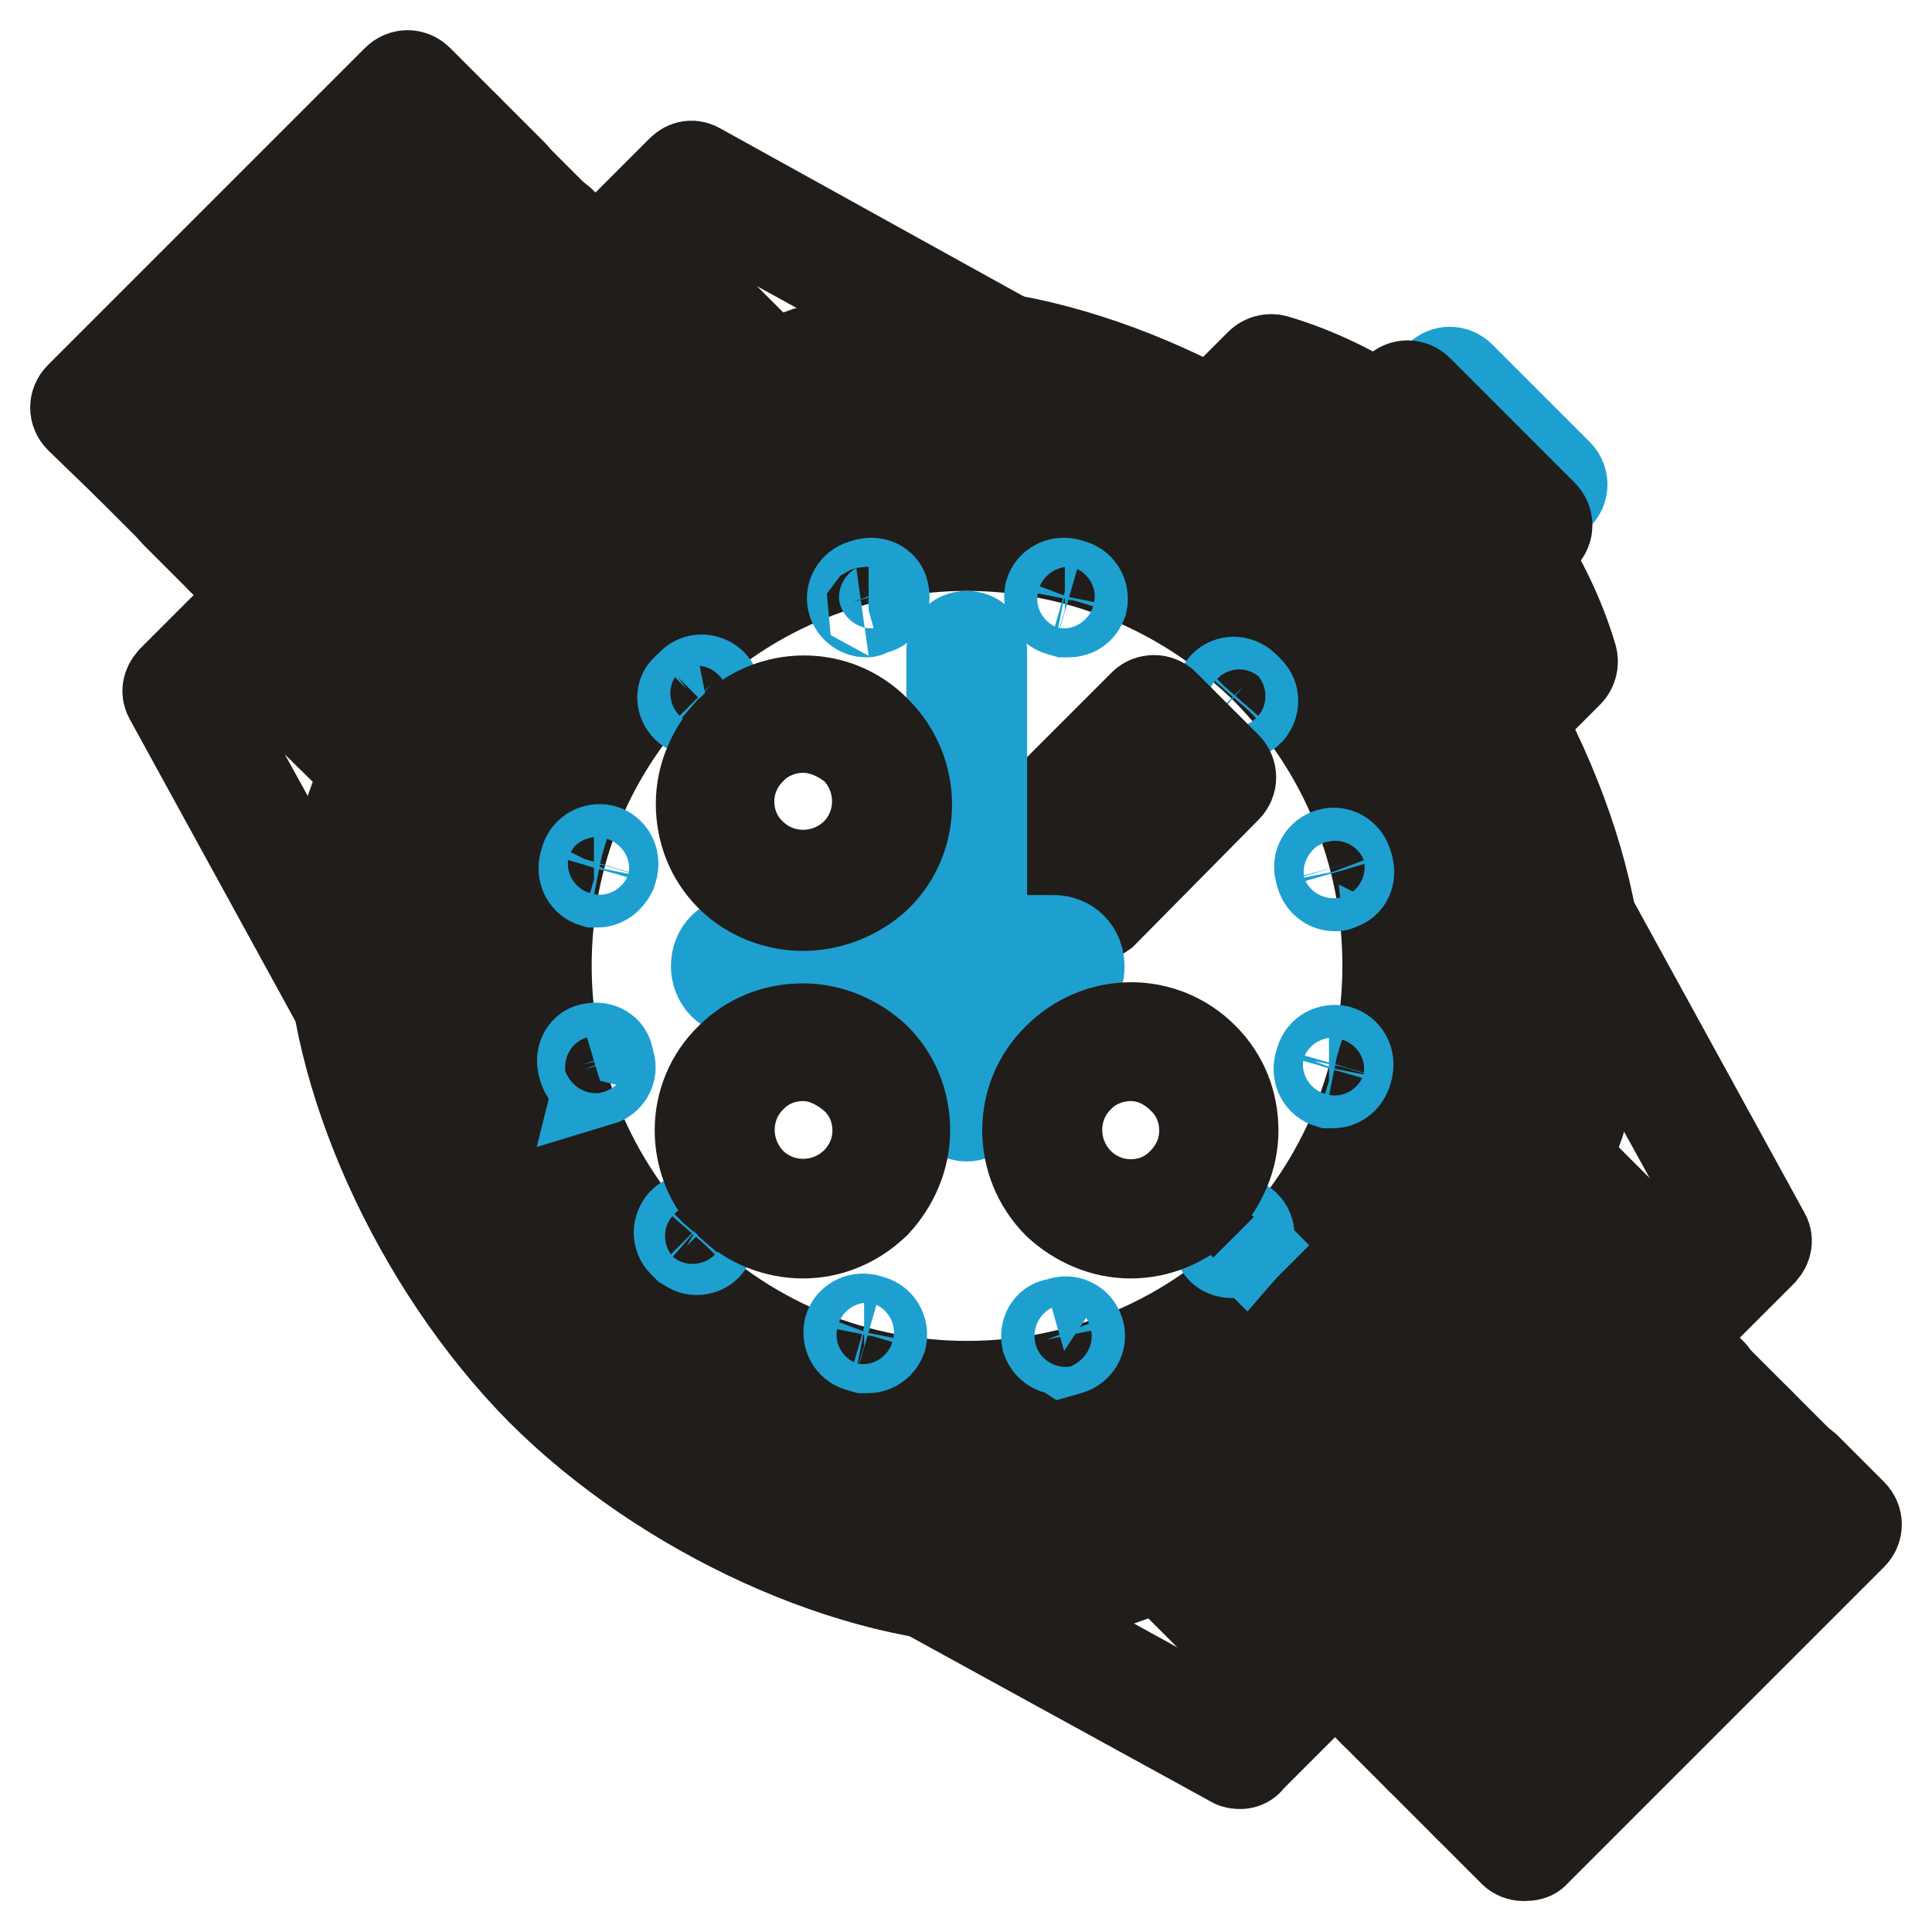
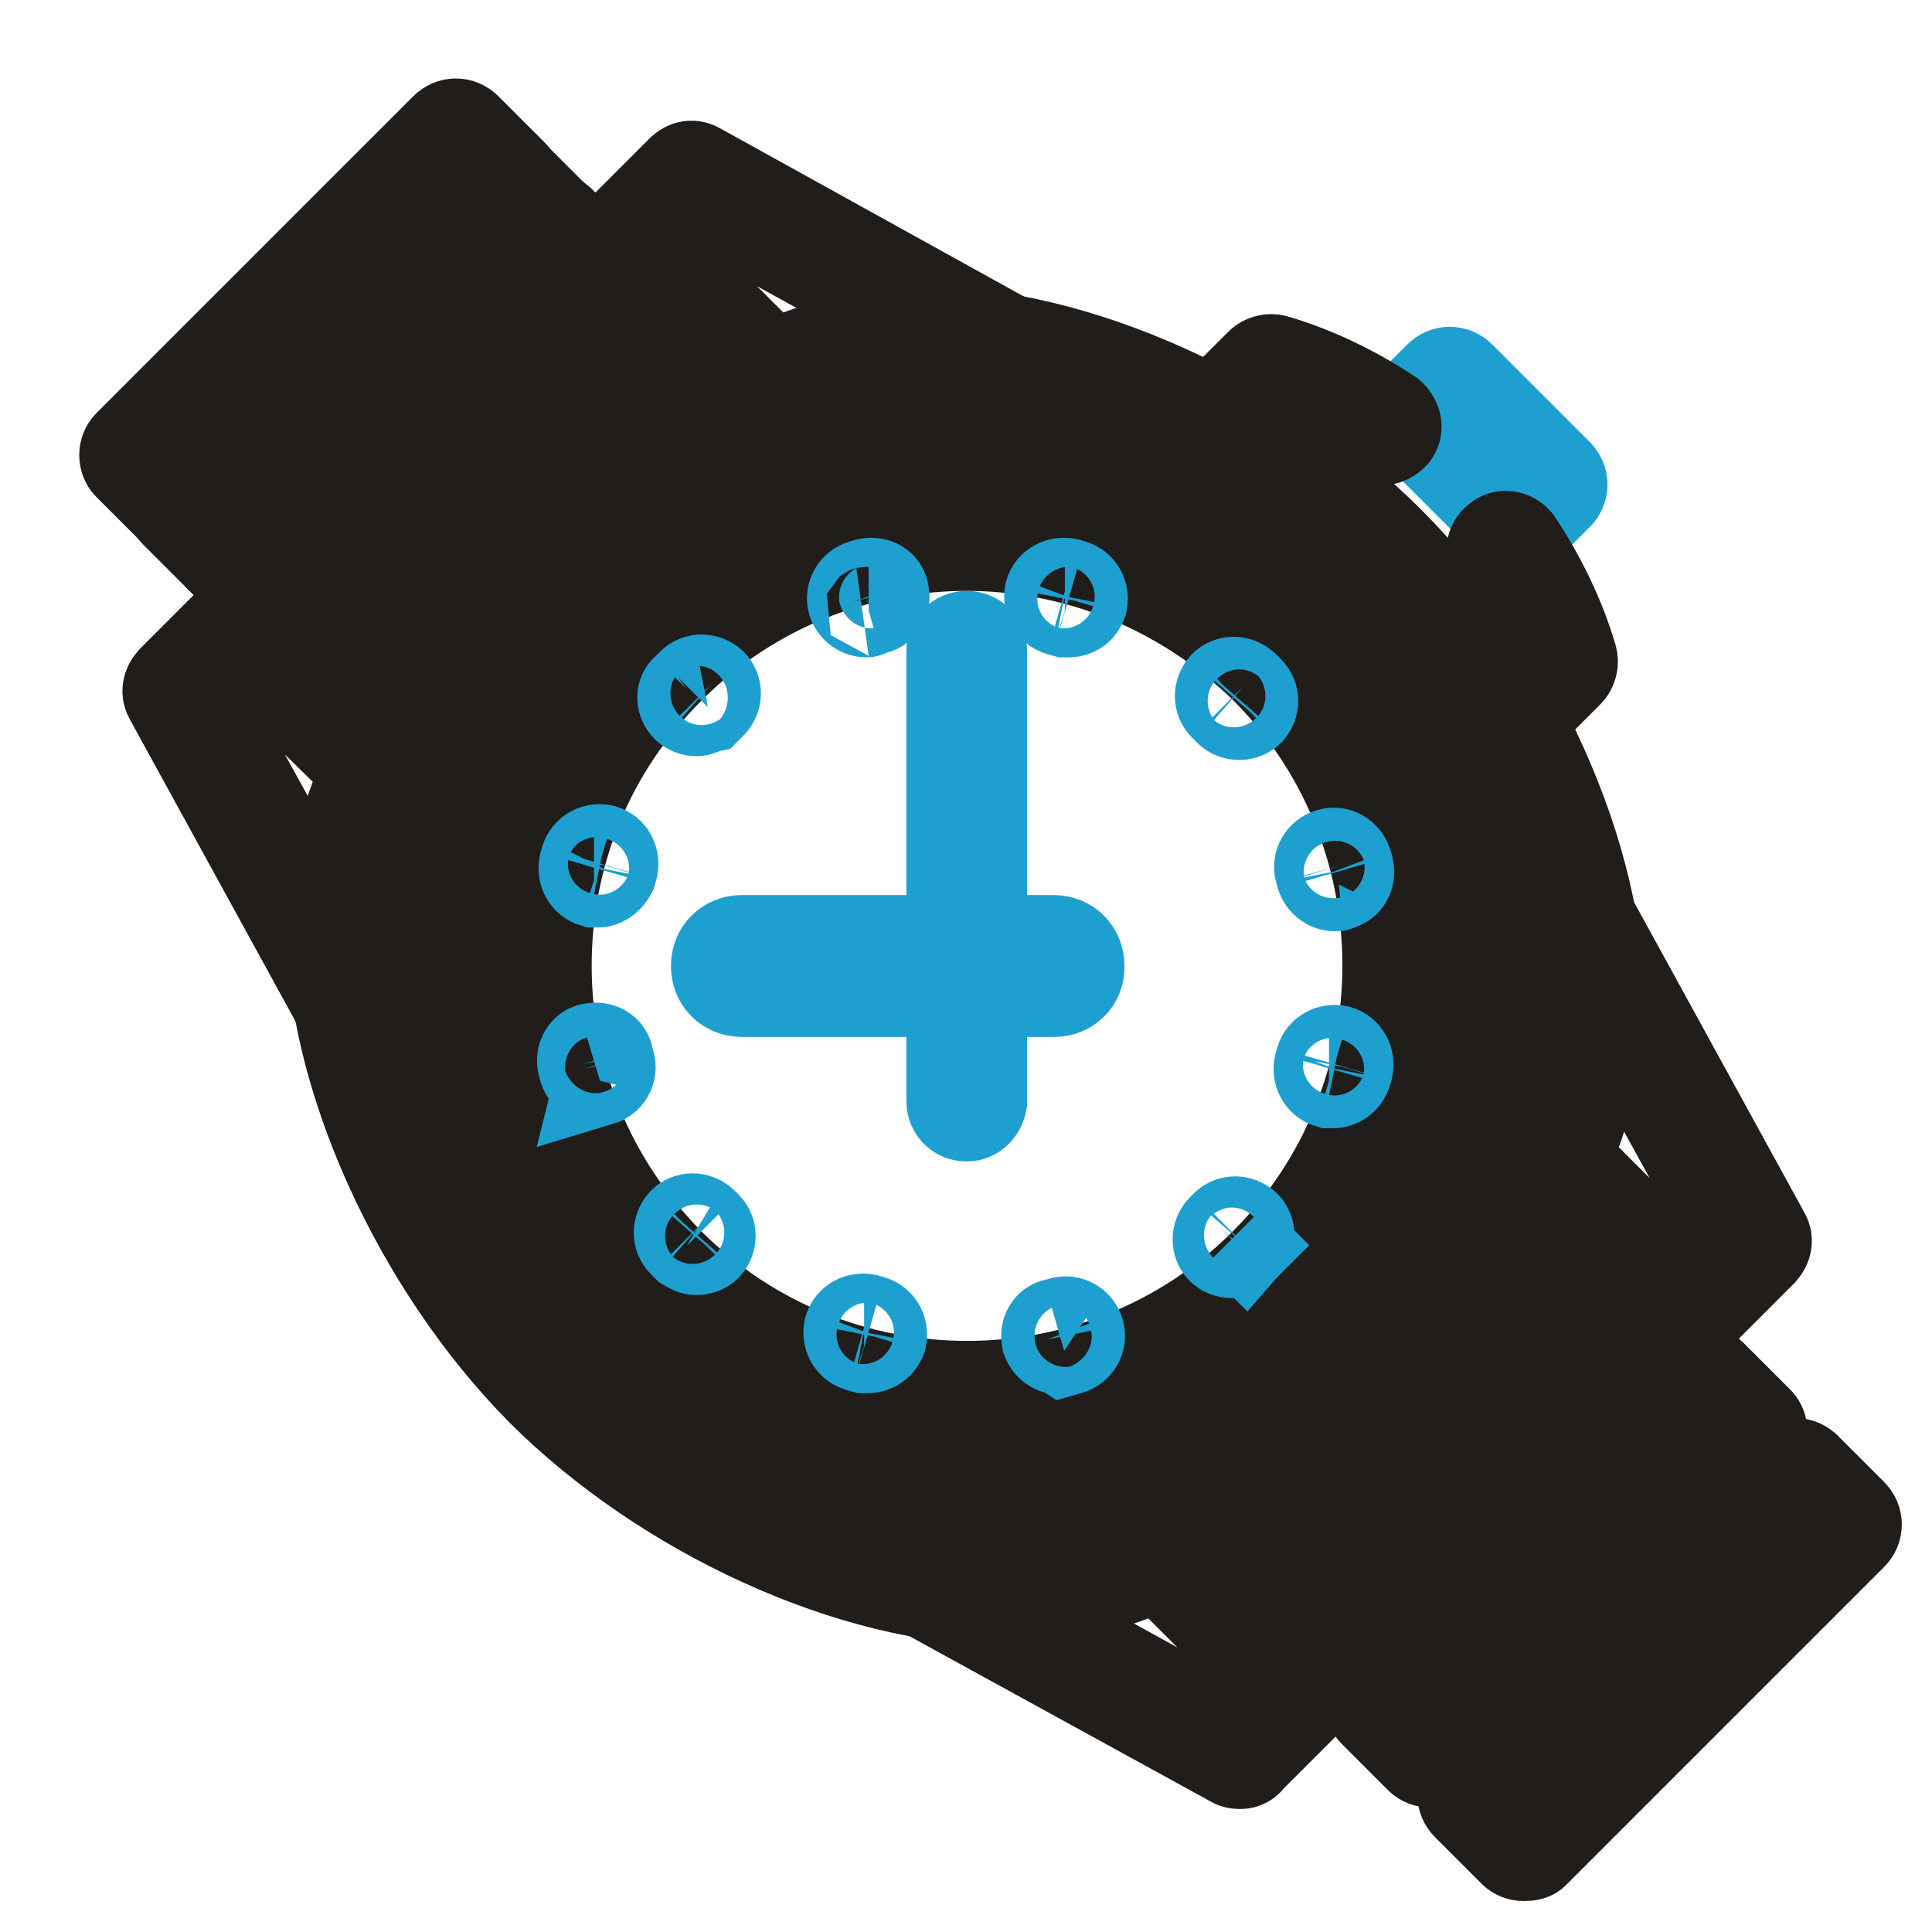
<svg xmlns="http://www.w3.org/2000/svg" version="1.1" x="0px" y="0px" viewBox="0 0 256 256" enable-background="new 0 0 256 256" xml:space="preserve">
  <g>
    <path stroke-width="12" fill-opacity="0" stroke="#1da0d0" d="M201.1,69.7c-0.5,0-1-0.2-1.3-0.5l-12.9-12.9c-0.3-0.3-0.5-0.8-0.5-1.3c0-0.5,0.2-1,0.5-1.3l3.8-3.8 c0.8-0.8,2-0.8,2.8,0l12.9,12.9c0.8,0.8,0.8,2,0,2.8l-3.8,3.8C202.1,69.5,201.6,69.7,201.1,69.7z M191,55l10.1,10.1l1-1L192,54 L191,55z" />
    <path stroke-width="12" fill-opacity="0" stroke="#201d1b" d="M128.1,202c-19,0-37.9-7.2-52.4-21.7c-14.1-14-21.7-32.7-21.7-52.4c0-19.8,7.7-38.4,21.7-52.4 c14.1-14.1,32.7-21.7,52.4-21.7c19.8,0,38.4,7.7,52.4,21.7c14.1,14.1,21.7,32.7,21.7,52.4c0,19.8-7.7,38.4-21.7,52.4 C166,194.8,147,202,128.1,202z M128.1,57.7c-18.8,0-36.4,7.4-49.7,20.6C65,91.5,57.8,109.2,57.8,128c0,18.8,7.4,36.4,20.6,49.7 c27.4,27.4,71.9,27.4,99.3,0c13.2-13.2,20.6-30.9,20.6-49.7c0-18.8-7.4-36.4-20.6-49.7C164.4,65.1,146.7,57.7,128.1,57.7z" />
    <path stroke-width="12" fill-opacity="0" stroke="#201d1b" d="M132.8,212c-19.6,0-44.6-11.3-61.1-27.8c-16.5-16.7-27.9-42-27.8-61.8c0.3-19.3,11.3-34.1,27.8-50.6 c16.5-16.5,31.4-27.6,50.6-27.8c19.8-0.2,45.1,11.1,61.8,27.8c16.7,16.7,28.1,42,27.8,61.8c-0.3,19.3-11.3,34.1-27.8,50.6 c-16.5,16.5-31.4,27.4-50.6,27.8H132.8z M123.2,47.8h-0.7c-18,0.2-32.2,10.8-48,26.6s-26.3,30.2-26.6,48c-0.2,18.8,10.8,43,26.6,59 c16,16,40.2,26.8,59,26.6c18-0.2,32.2-10.8,48-26.6s26.5-30.1,26.6-48c0.3-18.8-10.8-43-26.6-59C165.7,58.7,141.8,47.8,123.2,47.8z " />
    <path stroke-width="12" fill-opacity="0" stroke="#201d1b" d="M128.1,187.6c-15.4,0-30.6-5.9-42.2-17.5C74.5,158.9,68.3,144,68.3,128c0-16,6.2-30.9,17.5-42.2 c23.2-23.2,61.1-23.2,84.3,0c23.2,23.2,23.2,61.1,0,84.3C158.6,181.7,143.3,187.6,128.1,187.6z M128.1,72.3 c-14.2,0-28.6,5.4-39.4,16.3C78.1,99.2,72.4,113.1,72.4,128c0,14.9,5.9,28.9,16.3,39.4c21.7,21.7,57.2,21.7,78.9,0 s21.7-57.2,0-78.9C156.5,77.7,142.3,72.3,128.1,72.3z" />
    <path stroke-width="12" fill-opacity="0" stroke="#1da0d0" d="M140.5,178.8c-0.8,0-1.5-0.5-1.8-1.3c-0.2-1,0.3-2,1.3-2.1l0.7-0.2c1-0.3,2,0.3,2.3,1.3 c0.3,1-0.3,2-1.3,2.3L141,179C140.7,178.8,140.5,178.8,140.5,178.8L140.5,178.8z M115,178.6h-0.5l-0.7-0.2c-1-0.3-1.5-1.3-1.3-2.3 c0.3-1,1.3-1.5,2.3-1.3l0.7,0.2c1,0.3,1.5,1.3,1.3,2.3C116.5,178.1,115.8,178.6,115,178.6z M163.2,166c-0.5,0-1-0.2-1.3-0.5 c-0.7-0.7-0.7-1.8,0-2.6l0.5-0.5c0.7-0.7,1.8-0.7,2.6,0c0.7,0.7,0.7,1.8,0,2.6l-1.3-1.3l1.3,1.3l-0.5,0.5 C164.2,165.9,163.7,166,163.2,166z M92.3,165.6c-0.5,0-0.8-0.2-1.3-0.5l-0.5-0.5c-0.7-0.7-0.7-1.8,0-2.6c0.7-0.7,1.8-0.7,2.6,0 l0.5,0.5c0.7,0.7,0.7,1.8,0,2.6C93.3,165.4,92.8,165.6,92.3,165.6z M176.6,143.5h-0.5c-1-0.3-1.5-1.3-1.3-2.3l0.2-0.7 c0.3-1,1.3-1.5,2.3-1.3c1,0.3,1.5,1.3,1.3,2.3l-0.2,0.7C178.1,143,177.4,143.5,176.6,143.5L176.6,143.5z M79.2,143 c-0.8,0-1.5-0.5-1.8-1.3l-0.2-0.7c-0.2-1,0.3-2,1.3-2.1c1-0.2,2,0.3,2.1,1.3l0.2,0.7c0.3,1-0.3,2-1.3,2.3 C79.6,142.8,79.4,143,79.2,143z M176.9,117.4c-0.8,0-1.5-0.5-1.8-1.3l-0.2-0.7c-0.3-1,0.3-2,1.3-2.3c1-0.3,2,0.3,2.3,1.3l0.2,0.7 c0.2,1-0.3,2-1.3,2.1C177.3,117.4,177.1,117.4,176.9,117.4L176.9,117.4z M79.2,116.9h-0.5c-1-0.3-1.5-1.3-1.3-2.3l0.2-0.7 c0.3-1,1.3-1.5,2.3-1.3c1,0.3,1.5,1.3,1.3,2.3l-0.2,0.7C80.7,116.2,80,116.9,79.2,116.9z M164.2,94.7c-0.5,0-1-0.2-1.3-0.5 l-0.7-0.7c-0.7-0.7-0.7-1.8,0-2.6c0.7-0.7,1.8-0.7,2.6,0l0.7,0.7c0.7,0.7,0.7,1.8,0,2.6C165.2,94.5,164.7,94.7,164.2,94.7z  M92.3,94.2c-0.5,0-1-0.2-1.3-0.5c-0.7-0.7-0.8-1.8,0-2.4l0.2-0.2l0.5-0.5c0.7-0.7,1.8-0.7,2.6,0c0.7,0.7,0.7,1.8,0,2.6l-0.5,0.5 C93.3,93.8,92.8,94.2,92.3,94.2L92.3,94.2z M141.6,81.1h-0.5l-0.7-0.2c-1-0.3-1.5-1.3-1.3-2.3c0.3-1,1.3-1.5,2.3-1.3l0.7,0.2 c1,0.3,1.5,1.3,1.3,2.3C143.1,80.6,142.5,81.1,141.6,81.1L141.6,81.1z M114.8,81.1c-0.8,0-1.5-0.5-1.8-1.3c-0.3-1,0.3-2,1.3-2.3 l0.7-0.2c1-0.2,2,0.3,2.1,1.3c0.3,1-0.3,2-1.3,2.1l-0.7,0.2C115.2,80.9,115,81.1,114.8,81.1z" />
    <path stroke-width="12" fill-opacity="0" stroke="#201d1b" d="M199.2,96.9c-0.5,0-1-0.2-1.3-0.5c-0.8-0.8-0.8-2,0-2.8l6.5-6.5c-1.5-4.6-3.6-9-6.4-13.1 c-0.7-0.8-0.3-2.1,0.5-2.6c0.8-0.7,2.1-0.3,2.6,0.5c3.1,4.7,5.6,9.8,7.2,15.2c0.2,0.7,0,1.5-0.5,2l-7.4,7.4 C200.1,96.8,199.6,96.9,199.2,96.9L199.2,96.9z M160.9,58.9c-0.5,0-1-0.2-1.3-0.5c-0.8-0.8-0.8-2,0-2.8l7.4-7.4 c0.5-0.5,1.3-0.7,2-0.5c5.4,1.6,10.5,4.1,15.2,7.2c0.8,0.7,1.1,1.8,0.5,2.6c-0.7,0.8-1.8,1.1-2.6,0.5c-4.1-2.6-8.5-4.7-13.1-6.4 l-6.5,6.5C161.9,58.7,161.4,58.9,160.9,58.9z M46.7,134.7c-0.7,0-1.3-0.3-1.6-1L22.5,92.5c-0.5-0.8-0.3-1.6,0.3-2.3l8.3-8.3 c0.8-0.8,2-0.8,2.8,0l18.5,18.5c0.8,0.8,0.8,2,0,2.8c-0.8,0.8-2,0.8-2.8,0l-17.3-17L26.5,92l21.9,39.7c0.5,1,0.2,2.1-0.8,2.6 C47.4,134.5,47,134.7,46.7,134.7z M101.9,52.8c-0.5,0-1-0.2-1.3-0.5L82,33.7c-0.8-0.8-0.8-2,0-2.8l8.3-8.3c0.7-0.7,1.5-0.8,2.3-0.3 l41,22.7c1,0.5,1.3,1.6,0.8,2.6c-0.5,1-1.6,1.3-2.6,0.8L92,26.5l-5.7,5.9l17.2,17.2c0.8,0.8,0.8,2,0,2.8 C102.9,52.7,102.4,52.8,101.9,52.8z M47.7,91.5c-0.5,0-1-0.2-1.3-0.5L35.6,80.3c-0.3-0.3-0.5-0.8-0.5-1.3c0-0.5,0.2-1,0.5-1.3 l42-42c0.7-0.7,2-0.7,2.8,0l10.8,10.8c0.8,0.8,0.8,2,0,2.8L49,91.1C48.7,91.4,48.2,91.5,47.7,91.5z M39.7,79l8,8l39.2-39.2l-8-8 L39.7,79z" />
    <path stroke-width="12" fill-opacity="0" stroke="#201d1b" d="M36.9,80.8c-0.5,0-1-0.2-1.3-0.5l-6.2-6.2c-0.8-0.8-0.8-2,0-2.8l42-42c0.7-0.7,2-0.7,2.8,0l6.2,6.2 c0.8,0.8,0.8,2,0,2.8l-42.2,42C37.9,80.6,37.4,80.8,36.9,80.8z M33.5,72.8l3.4,3.4L76.1,37l-3.4-3.4L33.5,72.8L33.5,72.8z" />
    <path stroke-width="12" fill-opacity="0" stroke="#201d1b" d="M30.7,74.6c-0.5,0-1-0.2-1.3-0.5l-6.2-6.2c-0.3-0.3-0.5-0.8-0.5-1.3c0-0.5,0.2-1,0.5-1.3l42-42 c0.8-0.8,2-0.8,2.8,0l6.2,6.2c0.8,0.8,0.8,2,0,2.8L32,74.1C31.7,74.4,31.2,74.6,30.7,74.6L30.7,74.6z M27.1,66.4l3.4,3.4l39.2-39.2 l-3.4-3.4L27.1,66.4z" />
    <path stroke-width="12" fill-opacity="0" stroke="#201d1b" d="M24.5,68.3c-0.5,0-1-0.2-1.3-0.5L17,61.6c-0.3-0.3-0.5-0.8-0.5-1.3c0-0.5,0.2-1,0.5-1.3l42-42 c0.8-0.8,2-0.8,2.8,0l6.2,6.2c0.3,0.3,0.5,0.8,0.5,1.3c0,0.5-0.2,1-0.5,1.3l-42.2,42C25.5,68.2,25,68.3,24.5,68.3z M20.9,60.2 l3.4,3.4l39.2-39.2L60.1,21L20.9,60.2z" />
-     <path stroke-width="12" fill-opacity="0" stroke="#201d1b" d="M18.3,62.1c-0.5,0-1-0.2-1.3-0.5l-6.4-6.2c-0.8-0.8-0.8-2,0-2.8l42-42c0.8-0.8,2-0.8,2.8,0l6.2,6.2 c0.3,0.3,0.5,0.8,0.5,1.3c0,0.5-0.2,1-0.5,1.3l-42,42.2C19.3,62,18.8,62.1,18.3,62.1z M14.7,54l3.4,3.4l39.2-39.2l-3.4-3.4L14.7,54 z M195.7,239.7c-0.5,0-1-0.2-1.3-0.5l-6.2-6.2c-0.3-0.3-0.5-0.8-0.5-1.3c0-0.5,0.2-1,0.5-1.3l42-42c0.8-0.8,2-0.8,2.8,0l6.2,6.2 c0.8,0.8,0.8,2,0,2.8l-42,42C196.7,239.6,196.2,239.7,195.7,239.7z M192.3,231.6l3.4,3.4l39.2-39.2l-3.4-3.4L192.3,231.6 L192.3,231.6z" />
    <path stroke-width="12" fill-opacity="0" stroke="#201d1b" d="M201.9,245.9c-0.5,0-1-0.2-1.3-0.5l-6.2-6.2c-0.8-0.8-0.8-2,0-2.8l42-42c0.7-0.7,2-0.7,2.8,0l6.2,6.2 c0.8,0.8,0.8,2,0,2.8l-42,42C203.1,245.8,202.6,245.9,201.9,245.9z M198.5,237.8l3.4,3.4l39.2-39.2l-3.4-3.4L198.5,237.8z  M189.5,233.5c-0.5,0-1-0.2-1.3-0.5l-6.2-6.2c-0.3-0.3-0.5-0.8-0.5-1.3s0.2-1,0.5-1.3l42-42c0.8-0.8,2-0.8,2.8,0l6.2,6.2 c0.3,0.3,0.5,0.8,0.5,1.3c0,0.5-0.2,1-0.5,1.3l-42,42C190.5,233.2,190,233.5,189.5,233.5z M186.1,225.4l3.4,3.4l39.2-39.2l-3.4-3.4 L186.1,225.4L186.1,225.4z M37.9,90.7c-0.5,0-1-0.2-1.3-0.5c-0.8-0.8-0.8-2,0-2.8l4.6-4.6c0.8-0.8,2-0.8,2.8,0c0.8,0.8,0.8,2,0,2.8 l-4.6,4.6C38.9,90.6,38.4,90.7,37.9,90.7z M84.3,44.2c-0.5,0-1-0.2-1.3-0.5c-0.8-0.8-0.8-2,0-2.8l4.6-4.6c0.8-0.8,2-0.8,2.8,0 s0.8,2,0,2.8l-4.6,4.6C85.3,44,84.8,44.2,84.3,44.2z M223.7,174.5c-0.5,0-1-0.2-1.3-0.5l-18.5-18.5c-0.8-0.8-0.8-2,0-2.8 c0.8-0.8,2-0.8,2.8,0l17.2,17.2l5.9-5.9l-21.9-39.7c-0.5-1-0.2-2.1,0.8-2.6c1-0.5,2.1-0.2,2.6,0.8l22.5,41c0.5,0.8,0.3,1.6-0.3,2.3 l-8.3,8.3C224.6,174.2,224.1,174.5,223.7,174.5L223.7,174.5z M164.4,233.7c-0.3,0-0.7,0-1-0.2l-41-22.5c-1-0.5-1.3-1.6-0.8-2.6 c0.5-1,1.6-1.3,2.6-0.8l39.7,21.9l5.9-5.9l-17.2-17.2c-0.8-0.8-0.8-2,0-2.8c0.8-0.8,2-0.8,2.8,0l18.5,18.5c0.3,0.3,0.5,0.8,0.5,1.3 s-0.2,1-0.5,1.3l-8.3,8.3C165.3,233.5,164.8,233.7,164.4,233.7L164.4,233.7z M177.1,220.9c-0.5,0-1-0.2-1.3-0.5L165,209.7 c-0.8-0.8-0.8-2,0-2.8l42-42c0.8-0.8,2-0.8,2.8,0l10.8,10.8c0.8,0.8,0.8,2,0,2.8l-42.2,42C178.1,220.8,177.6,220.9,177.1,220.9z  M169.1,208.4l8,8l39.2-39.2l-8-8L169.1,208.4z" />
-     <path stroke-width="12" fill-opacity="0" stroke="#201d1b" d="M183.3,227.3c-0.5,0-1-0.2-1.3-0.5l-6.2-6.2c-0.8-0.8-0.8-2,0-2.8l42-42c0.8-0.8,2-0.8,2.8,0l6.2,6.2 c0.3,0.3,0.5,0.8,0.5,1.3c0,0.5-0.2,1-0.5,1.3l-42,42C184.3,227,183.8,227.3,183.3,227.3z M179.9,219.1l3.4,3.4l39.2-39.2l-3.4-3.4 L179.9,219.1z M213.7,173.6c-0.5,0-1-0.2-1.3-0.5c-0.8-0.8-0.8-2,0-2.8l4.6-4.6c0.8-0.8,2-0.8,2.8,0c0.8,0.8,0.8,2,0,2.8l-4.6,4.6 C214.7,173.4,214.2,173.6,213.7,173.6z M167.1,220.1c-0.5,0-1-0.2-1.3-0.5c-0.8-0.8-0.8-2,0-2.8l4.6-4.6c0.8-0.8,2-0.8,2.8,0 c0.8,0.8,0.8,2,0,2.8l-4.6,4.6C168.1,220,167.6,220.1,167.1,220.1z M194.6,79.8c-0.5,0-1-0.2-1.3-0.5l-16.5-16.5 c-0.8-0.8-0.8-2,0-2.8l8.3-8.3c0.8-0.8,2-0.8,2.8,0l16.5,16.5c0.8,0.8,0.8,2,0,2.8l-8.3,8.3C195.7,79.6,195.1,79.8,194.6,79.8z  M180.9,61.3L194.6,75l5.6-5.6l-13.7-13.7L180.9,61.3z M144.7,121.4c-0.5,0-1-0.2-1.3-0.5l-8.3-8.3c-0.8-0.8-0.8-2,0-2.8l16.5-16.5 c0.3-0.3,0.8-0.5,1.3-0.5s1,0.2,1.3,0.5l8.3,8.3c0.8,0.8,0.8,2,0,2.8L146.1,121C145.7,121.3,145.2,121.4,144.7,121.4z M139.2,111.3 l5.6,5.6l13.7-13.7l-5.6-5.6L139.2,111.3z" />
    <path stroke-width="12" fill-opacity="0" stroke="#1da0d0" d="M139.7,131.4H98.3c-2,0-3.4-1.5-3.4-3.4c0-2,1.5-3.4,3.4-3.4h41.3c2,0,3.4,1.5,3.4,3.4 C143.1,129.9,141.6,131.4,139.7,131.4z" />
    <path stroke-width="12" fill-opacity="0" stroke="#1da0d0" d="M128.1,147.9c-1.1,0-2-0.8-2-2V86.3c0-1.1,0.8-2,2-2c1.1,0,2,0.8,2,2V146 C129.9,147.1,129.1,147.9,128.1,147.9z" />
-     <path stroke-width="12" fill-opacity="0" stroke="#201d1b" d="M106.4,163.4c-3.4,0-7-1.3-9.6-3.9c-5.4-5.4-5.4-14.1,0-19.3c2.6-2.6,6-3.9,9.6-3.9c3.6,0,7,1.5,9.6,3.9 c2.6,2.6,3.9,6,3.9,9.6c0,3.6-1.5,7-3.9,9.6C113.2,162.1,109.8,163.4,106.4,163.4z M106.4,139.9c-2.6,0-5.1,1-6.9,2.9 c-3.8,3.8-3.8,10,0,13.9c3.8,3.8,10,3.8,13.9,0c1.8-1.8,2.9-4.2,2.9-6.9c0-2.6-1-5.1-2.9-6.9C111.4,141.1,109,139.9,106.4,139.9 L106.4,139.9z M106.4,120c-3.4,0-7-1.3-9.6-3.9c-2.6-2.6-3.9-6-3.9-9.6c0-3.6,1.5-7,3.9-9.6c5.4-5.4,14.1-5.4,19.3,0 c5.4,5.4,5.4,14.1,0,19.3C113.4,118.7,109.8,120,106.4,120z M106.4,96.4c-2.5,0-5.1,1-6.9,2.9c-1.8,1.8-2.9,4.2-2.9,6.9 c0,2.6,1,5.1,2.9,6.9c3.8,3.8,10,3.8,13.9,0c3.8-3.8,3.8-10,0-13.9C111.3,97.4,108.8,96.4,106.4,96.4z M149.8,163.4 c-3.6,0-7-1.5-9.6-3.9c-5.4-5.4-5.4-14.1,0-19.3c5.4-5.4,14-5.4,19.3,0c2.6,2.6,3.9,6,3.9,9.6c0,3.6-1.5,7-3.9,9.6 C156.8,162,153.4,163.4,149.8,163.4z M149.8,139.9c-2.5,0-5.1,1-6.9,2.9c-3.8,3.8-3.8,10,0,13.9c1.8,1.8,4.2,2.9,6.9,2.9 s5.1-1,6.9-2.9c1.8-1.8,2.9-4.2,2.9-6.9c0-2.6-1-5.1-2.9-6.9C154.7,140.9,152.3,139.9,149.8,139.9L149.8,139.9z" />
  </g>
</svg>